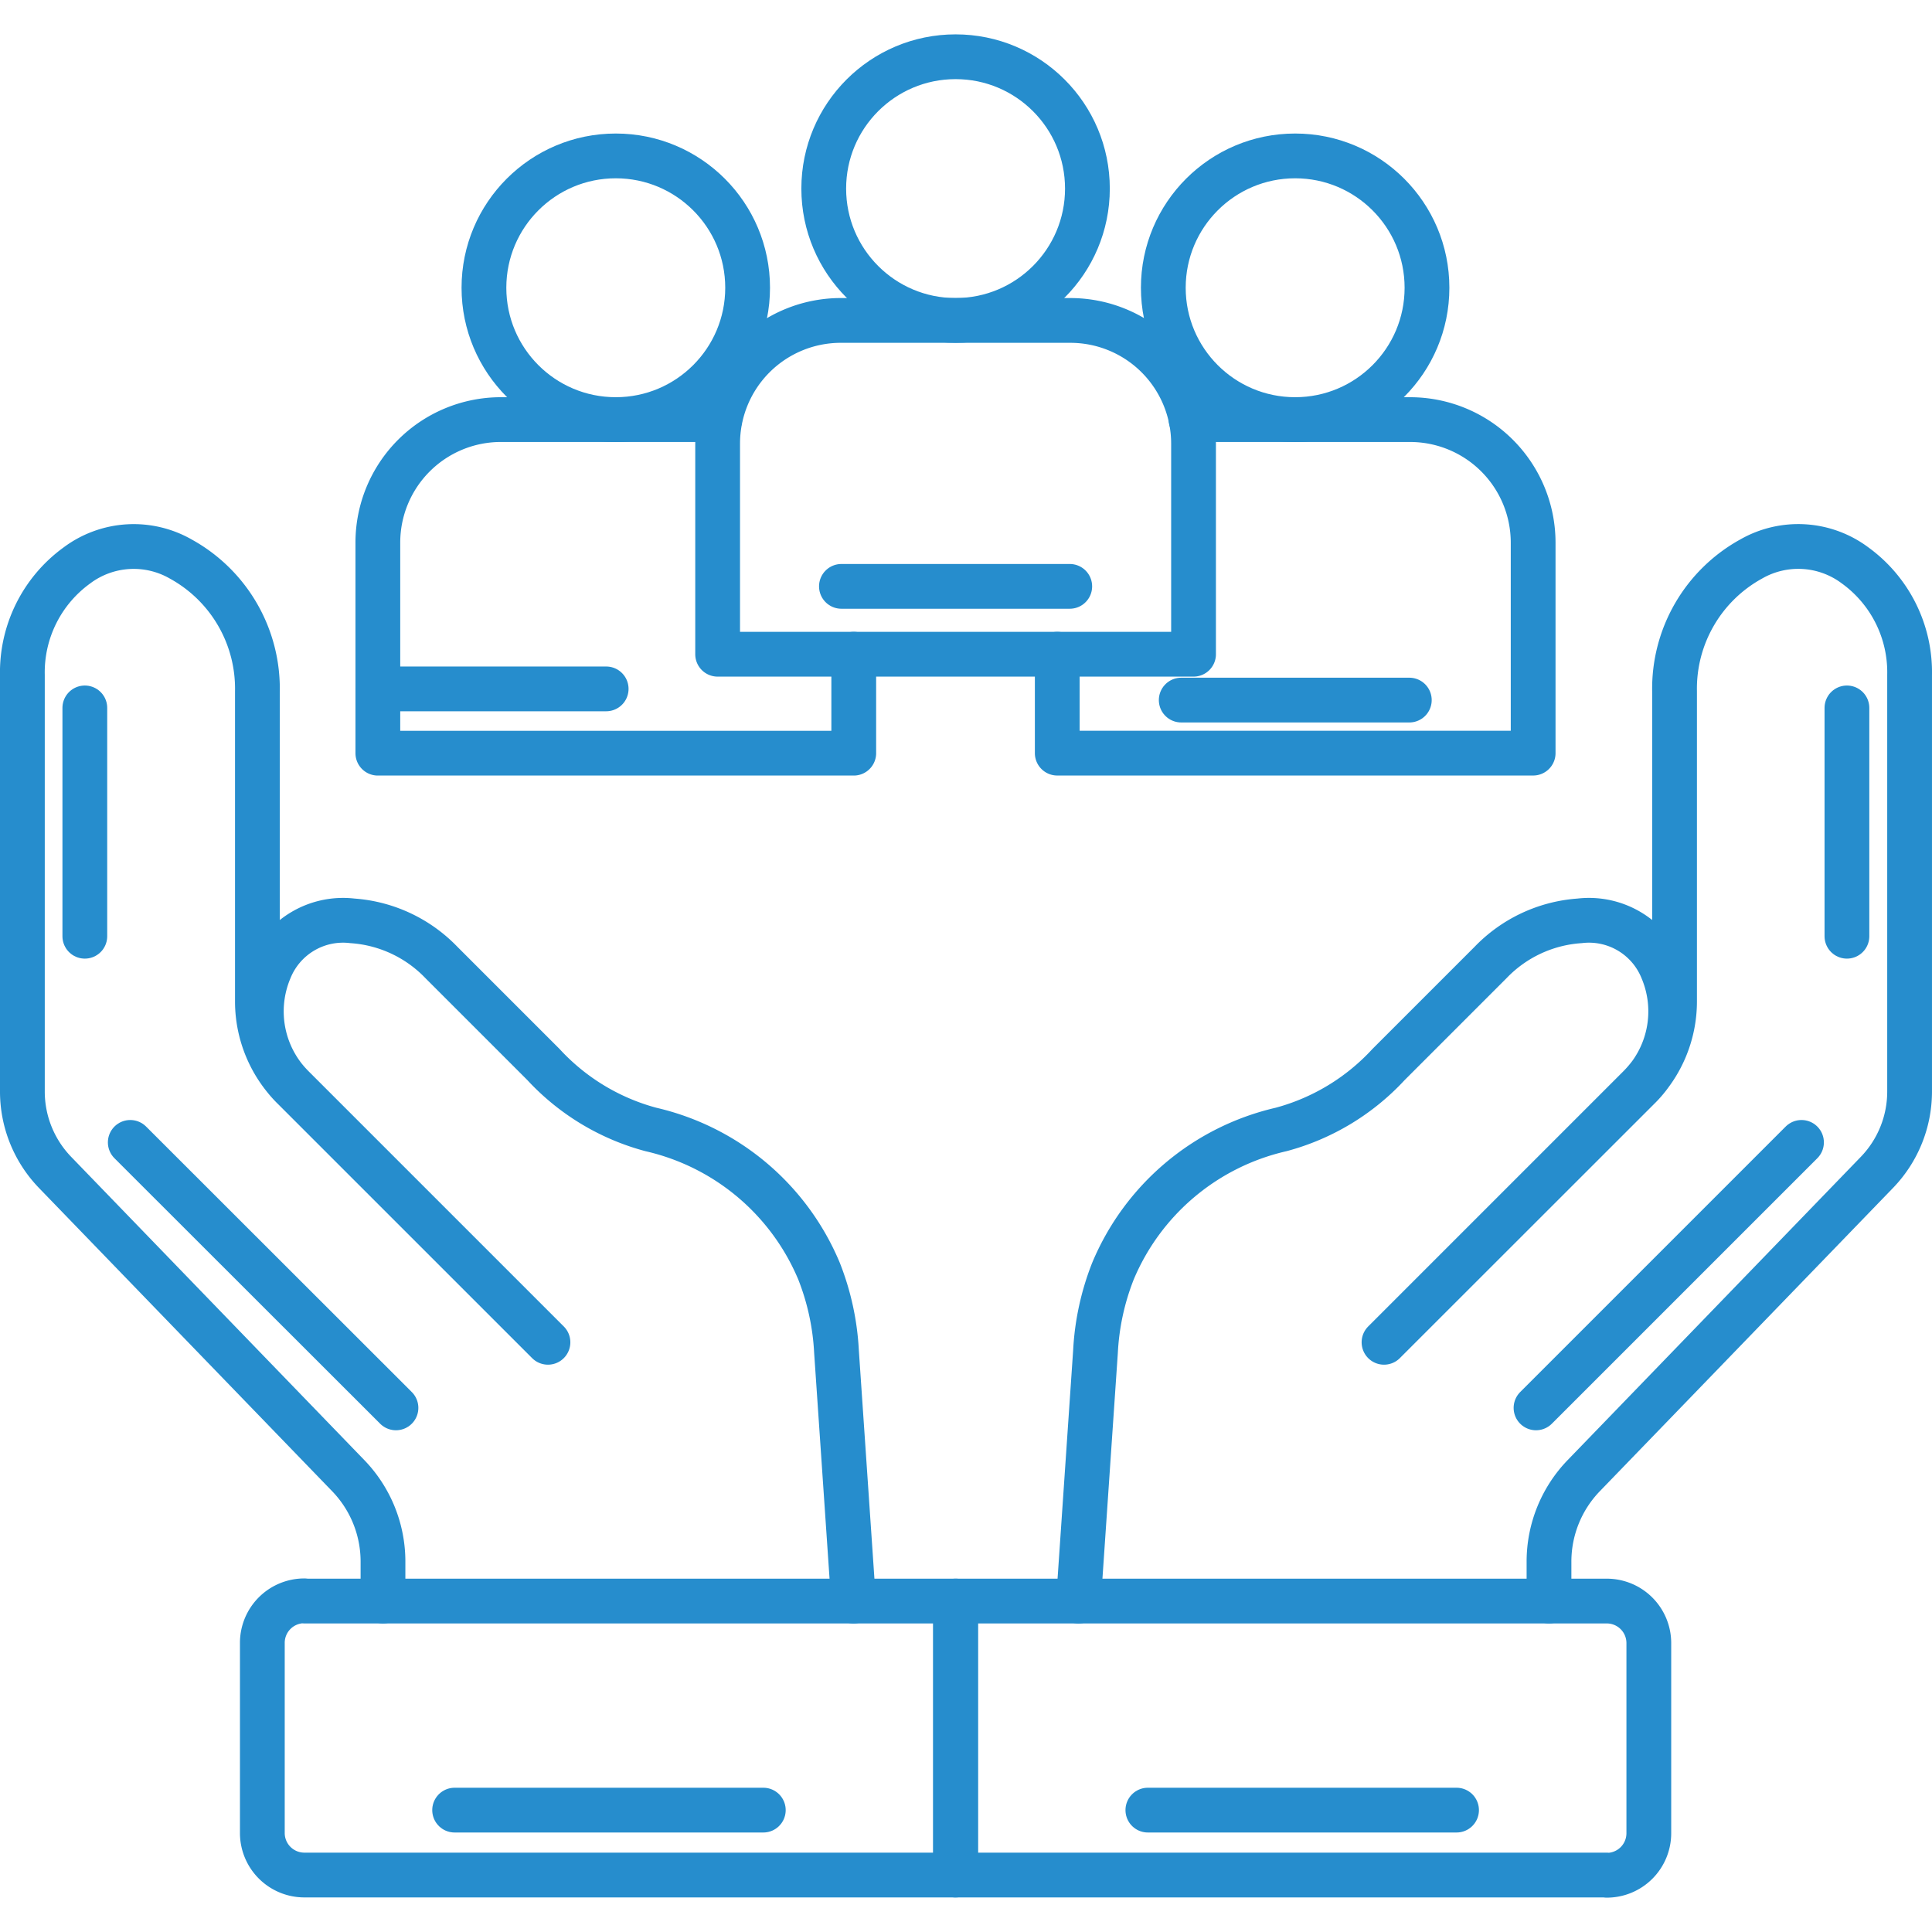
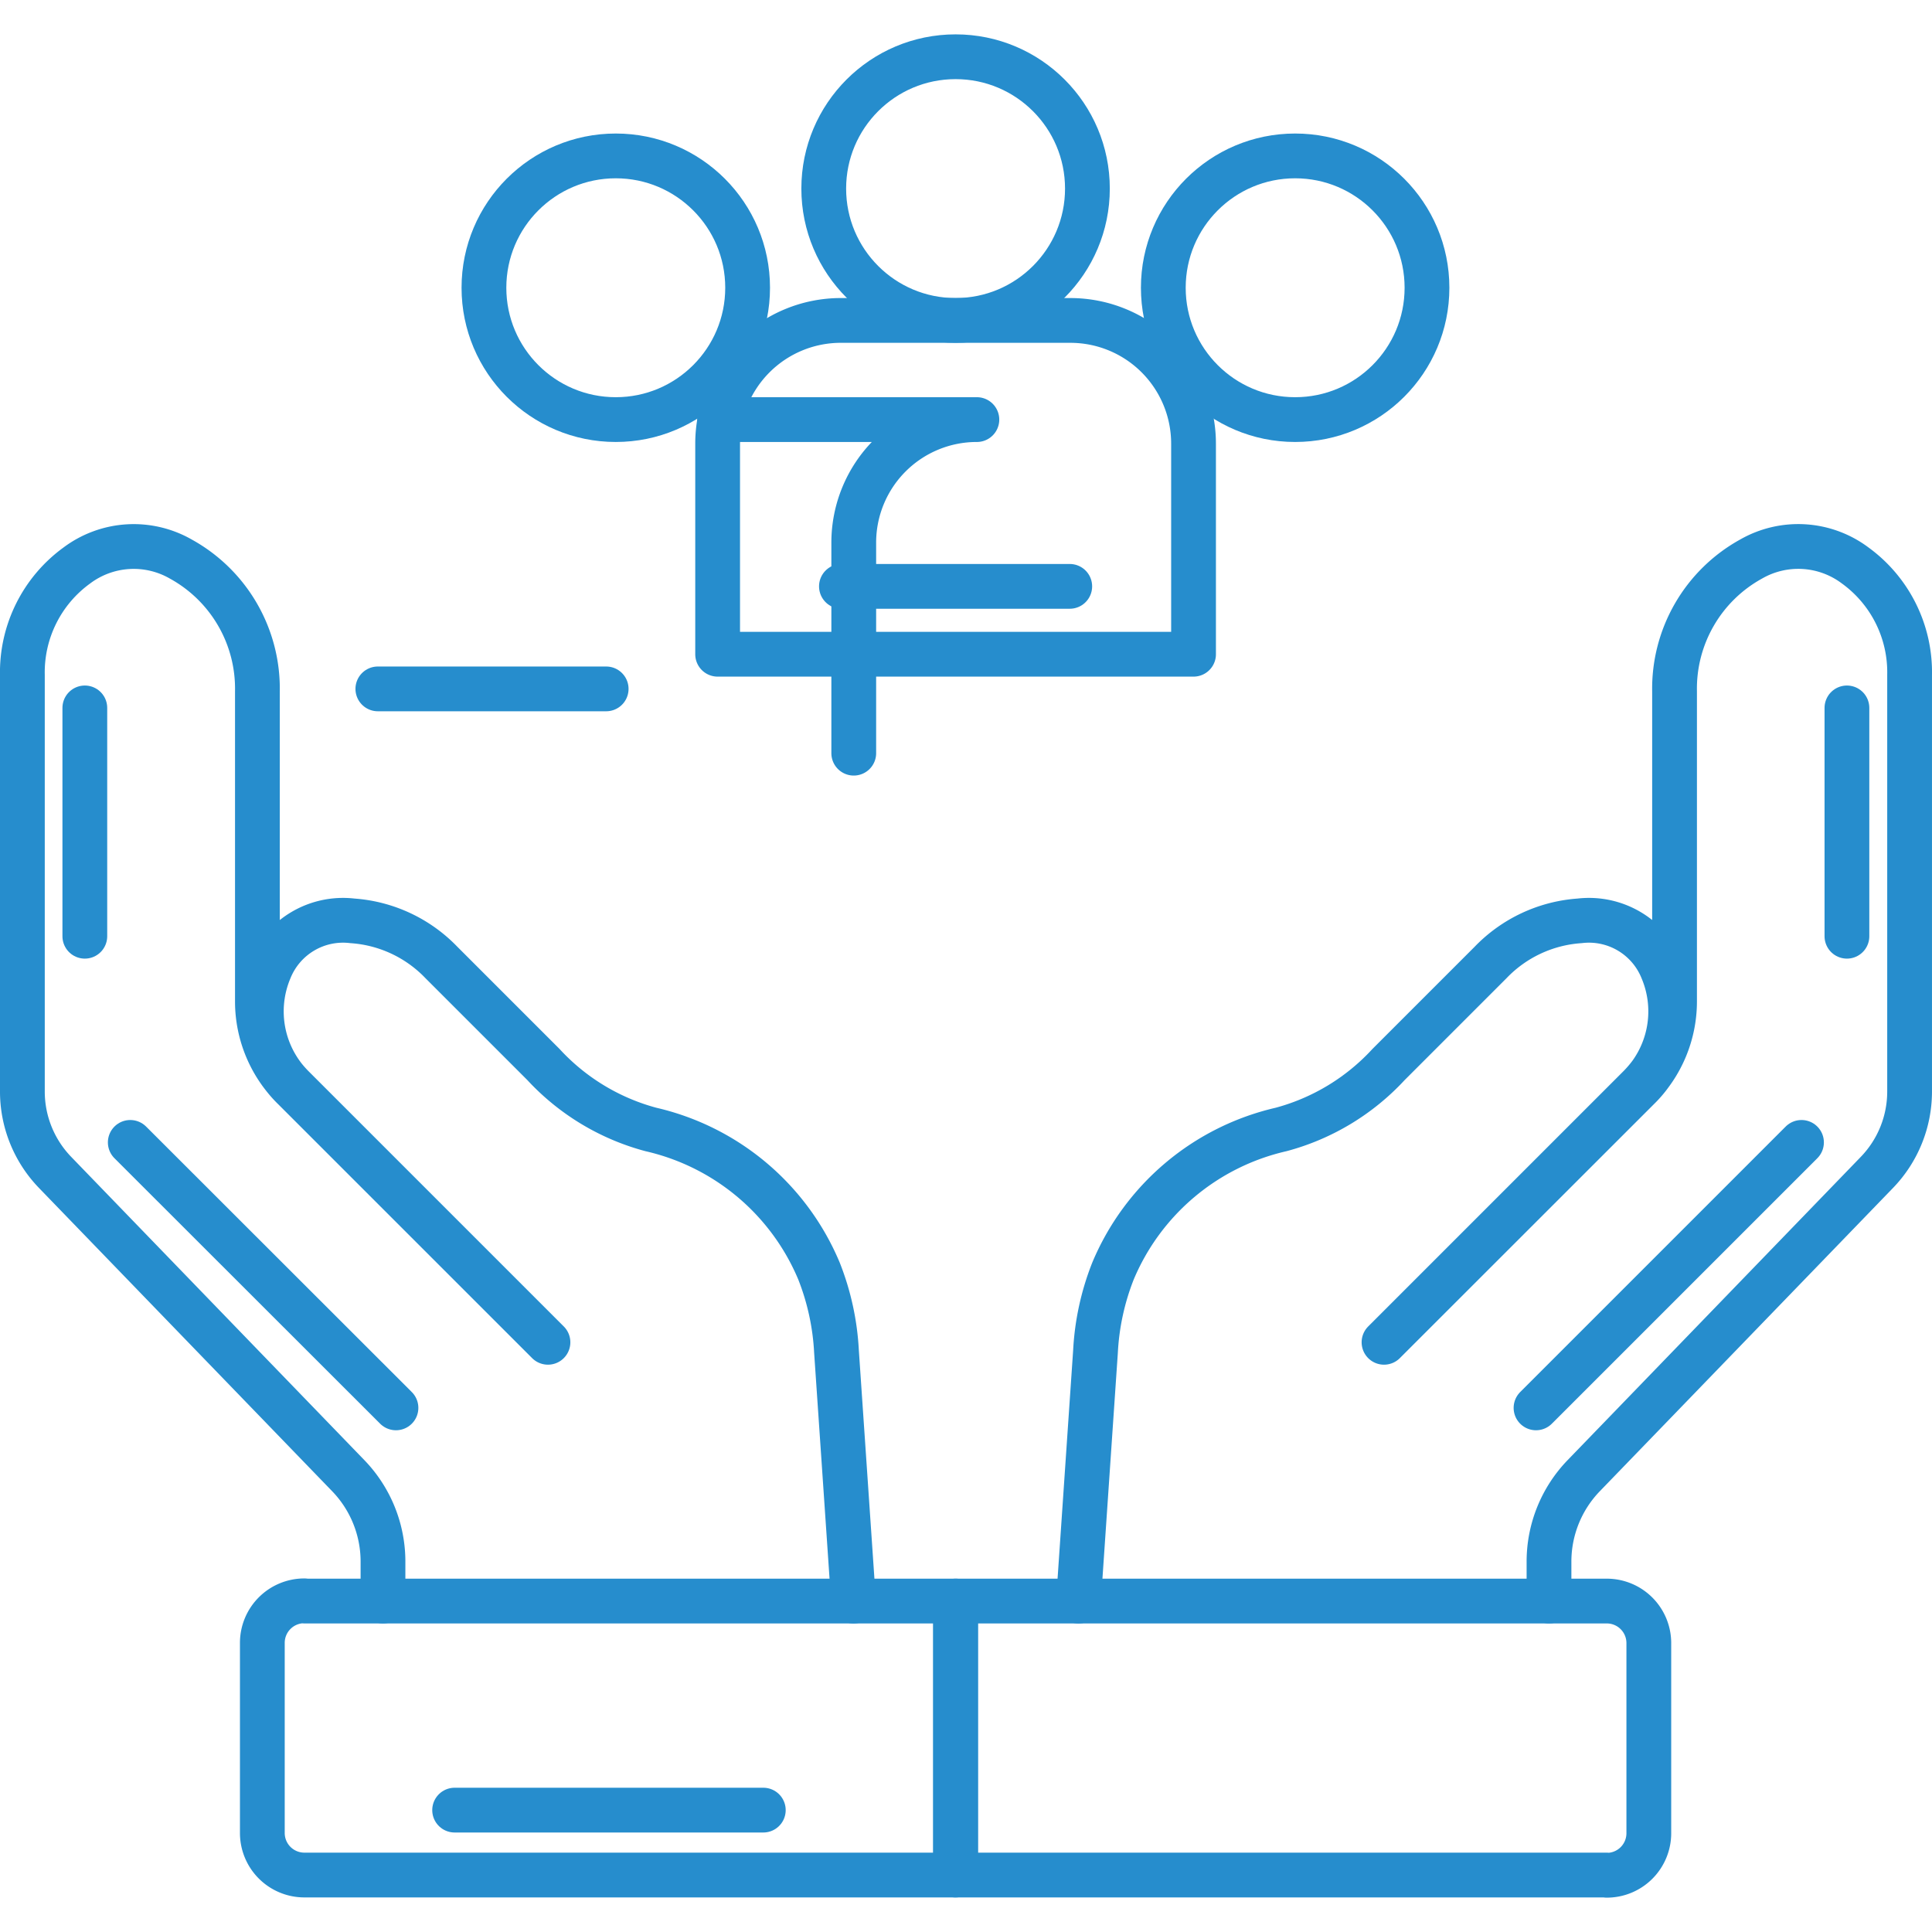
<svg xmlns="http://www.w3.org/2000/svg" width="150" height="150" viewBox="0 0 150 150">
  <defs>
    <clipPath id="clip-path">
      <rect id="Rectangle_3" data-name="Rectangle 3" width="150" height="150" transform="translate(781 437)" fill="#fad8d8" />
    </clipPath>
  </defs>
  <g id="Mask_Group_3" data-name="Mask Group 3" transform="translate(-781 -437)" clip-path="url(#clip-path)">
    <g id="Responsive_Customer_Support" data-name="Responsive Customer Support" transform="translate(776.985 433.794)">
      <g id="Group_1" data-name="Group 1">
        <path id="Path_18" data-name="Path 18" d="M69.291,28.085H87.122a9.564,9.564,0,0,1,9.559,9.559V54H59.732V37.643a9.564,9.564,0,0,1,9.559-9.559Z" fill="none" stroke="#268dcd" stroke-linecap="round" stroke-linejoin="round" stroke-width="3.476" />
        <circle id="Ellipse_4" data-name="Ellipse 4" cx="10.236" cy="10.236" r="10.236" transform="translate(67.97 7.612)" fill="none" stroke="#268dcd" stroke-linecap="round" stroke-linejoin="round" stroke-width="3.476" />
        <line id="Line_7" data-name="Line 7" x1="17.727" transform="translate(69.343 48.731)" fill="none" stroke="#268dcd" stroke-linecap="round" stroke-linejoin="round" stroke-width="3.476" />
      </g>
-       <path id="Path_19" data-name="Path 19" d="M70.3,54v7.682H33.351V45.342a9.553,9.553,0,0,1,9.559-9.559H59.889" fill="none" stroke="#268dcd" stroke-linecap="round" stroke-linejoin="round" stroke-width="3.476" />
+       <path id="Path_19" data-name="Path 19" d="M70.3,54v7.682V45.342a9.553,9.553,0,0,1,9.559-9.559H59.889" fill="none" stroke="#268dcd" stroke-linecap="round" stroke-linejoin="round" stroke-width="3.476" />
      <circle id="Ellipse_5" data-name="Ellipse 5" cx="10.236" cy="10.236" r="10.236" transform="translate(41.588 15.311)" fill="none" stroke="#268dcd" stroke-linecap="round" stroke-linejoin="round" stroke-width="3.476" />
      <line id="Line_8" data-name="Line 8" x1="17.727" transform="translate(33.351 56.691)" fill="none" stroke="#268dcd" stroke-linecap="round" stroke-linejoin="round" stroke-width="3.476" />
-       <path id="Path_20" data-name="Path 20" d="M96.489,35.784h17a9.553,9.553,0,0,1,9.559,9.559V61.679H86.1V54" fill="none" stroke="#268dcd" stroke-linecap="round" stroke-linejoin="round" stroke-width="3.476" />
      <circle id="Ellipse_6" data-name="Ellipse 6" cx="10.236" cy="10.236" r="10.236" transform="translate(94.334 15.311)" fill="none" stroke="#268dcd" stroke-linecap="round" stroke-linejoin="round" stroke-width="3.476" />
-       <line id="Line_9" data-name="Line 9" x1="17.709" transform="translate(95.725 57.56)" fill="none" stroke="#268dcd" stroke-linecap="round" stroke-linejoin="round" stroke-width="3.476" />
      <path id="Path_21" data-name="Path 21" d="M81.474,127.511H132.03v21.272H81.474a3.263,3.263,0,0,1-3.267-3.267V130.761a3.263,3.263,0,0,1,3.267-3.267Z" transform="translate(210.236 276.295) rotate(180)" fill="none" stroke="#268dcd" stroke-linecap="round" stroke-linejoin="round" stroke-width="3.476" />
-       <line id="Line_10" data-name="Line 10" x2="23.966" transform="translate(93.135 143.743)" fill="none" stroke="#268dcd" stroke-linecap="round" stroke-linejoin="round" stroke-width="3.476" />
      <g id="Group_2" data-name="Group 2">
        <path id="Path_22" data-name="Path 22" d="M124.279,127.511v-3.059a9.6,9.6,0,0,1,2.711-6.691L149.739,94.23a9.036,9.036,0,0,0,2.537-6.291V55.613a10.241,10.241,0,0,0-4.241-8.516,7.355,7.355,0,0,0-8.064-.487,11.483,11.483,0,0,0-5.944,10.271V80.97a9.437,9.437,0,0,1-2.746,6.639L111.47,107.421,131.2,87.7a8.312,8.312,0,0,0,1.877-9.194A6.137,6.137,0,0,0,126.66,74.7a10.592,10.592,0,0,0-6.917,3.233l-7.925,7.925a17.508,17.508,0,0,1-8.342,5.04,18.684,18.684,0,0,0-13.052,11,19.77,19.77,0,0,0-1.356,6.257l-1.321,19.36" fill="none" stroke="#268dcd" stroke-linecap="round" stroke-linejoin="round" stroke-width="3.476" />
        <line id="Line_11" data-name="Line 11" y1="17.727" transform="translate(147.41 58.168)" fill="none" stroke="#268dcd" stroke-linecap="round" stroke-linejoin="round" stroke-width="3.476" />
        <line id="Line_12" data-name="Line 12" y1="20.612" x2="20.612" transform="translate(123.271 91.901)" fill="none" stroke="#268dcd" stroke-linecap="round" stroke-linejoin="round" stroke-width="3.476" />
      </g>
      <g id="Group_3" data-name="Group 3">
        <path id="Path_23" data-name="Path 23" d="M33.75,127.511v-3.059a9.6,9.6,0,0,0-2.711-6.691L8.29,94.23a9.036,9.036,0,0,1-2.537-6.291V55.613A10.241,10.241,0,0,1,9.993,47.1a7.355,7.355,0,0,1,8.064-.487A11.483,11.483,0,0,1,24,56.882V80.97a9.437,9.437,0,0,0,2.746,6.639l19.812,19.812L26.834,87.7A8.312,8.312,0,0,1,24.957,78.5,6.137,6.137,0,0,1,31.369,74.7a10.592,10.592,0,0,1,6.917,3.233l7.925,7.925a17.508,17.508,0,0,0,8.342,5.04,18.684,18.684,0,0,1,13.052,11,19.77,19.77,0,0,1,1.356,6.257l1.321,19.36" fill="none" stroke="#268dcd" stroke-linecap="round" stroke-linejoin="round" stroke-width="3.476" />
        <line id="Line_13" data-name="Line 13" y1="17.727" transform="translate(10.601 58.168)" fill="none" stroke="#268dcd" stroke-linecap="round" stroke-linejoin="round" stroke-width="3.476" />
        <line id="Line_14" data-name="Line 14" x1="20.629" y1="20.612" transform="translate(14.129 91.901)" fill="none" stroke="#268dcd" stroke-linecap="round" stroke-linejoin="round" stroke-width="3.476" />
      </g>
      <path id="Path_24" data-name="Path 24" d="M27.65,127.511H78.206v21.272H27.65a3.263,3.263,0,0,1-3.267-3.267V130.761a3.263,3.263,0,0,1,3.267-3.267Z" fill="none" stroke="#268dcd" stroke-linecap="round" stroke-linejoin="round" stroke-width="3.476" />
      <line id="Line_15" data-name="Line 15" x1="23.966" transform="translate(39.312 143.743)" fill="none" stroke="#268dcd" stroke-linecap="round" stroke-linejoin="round" stroke-width="3.476" />
    </g>
  </g>
</svg>